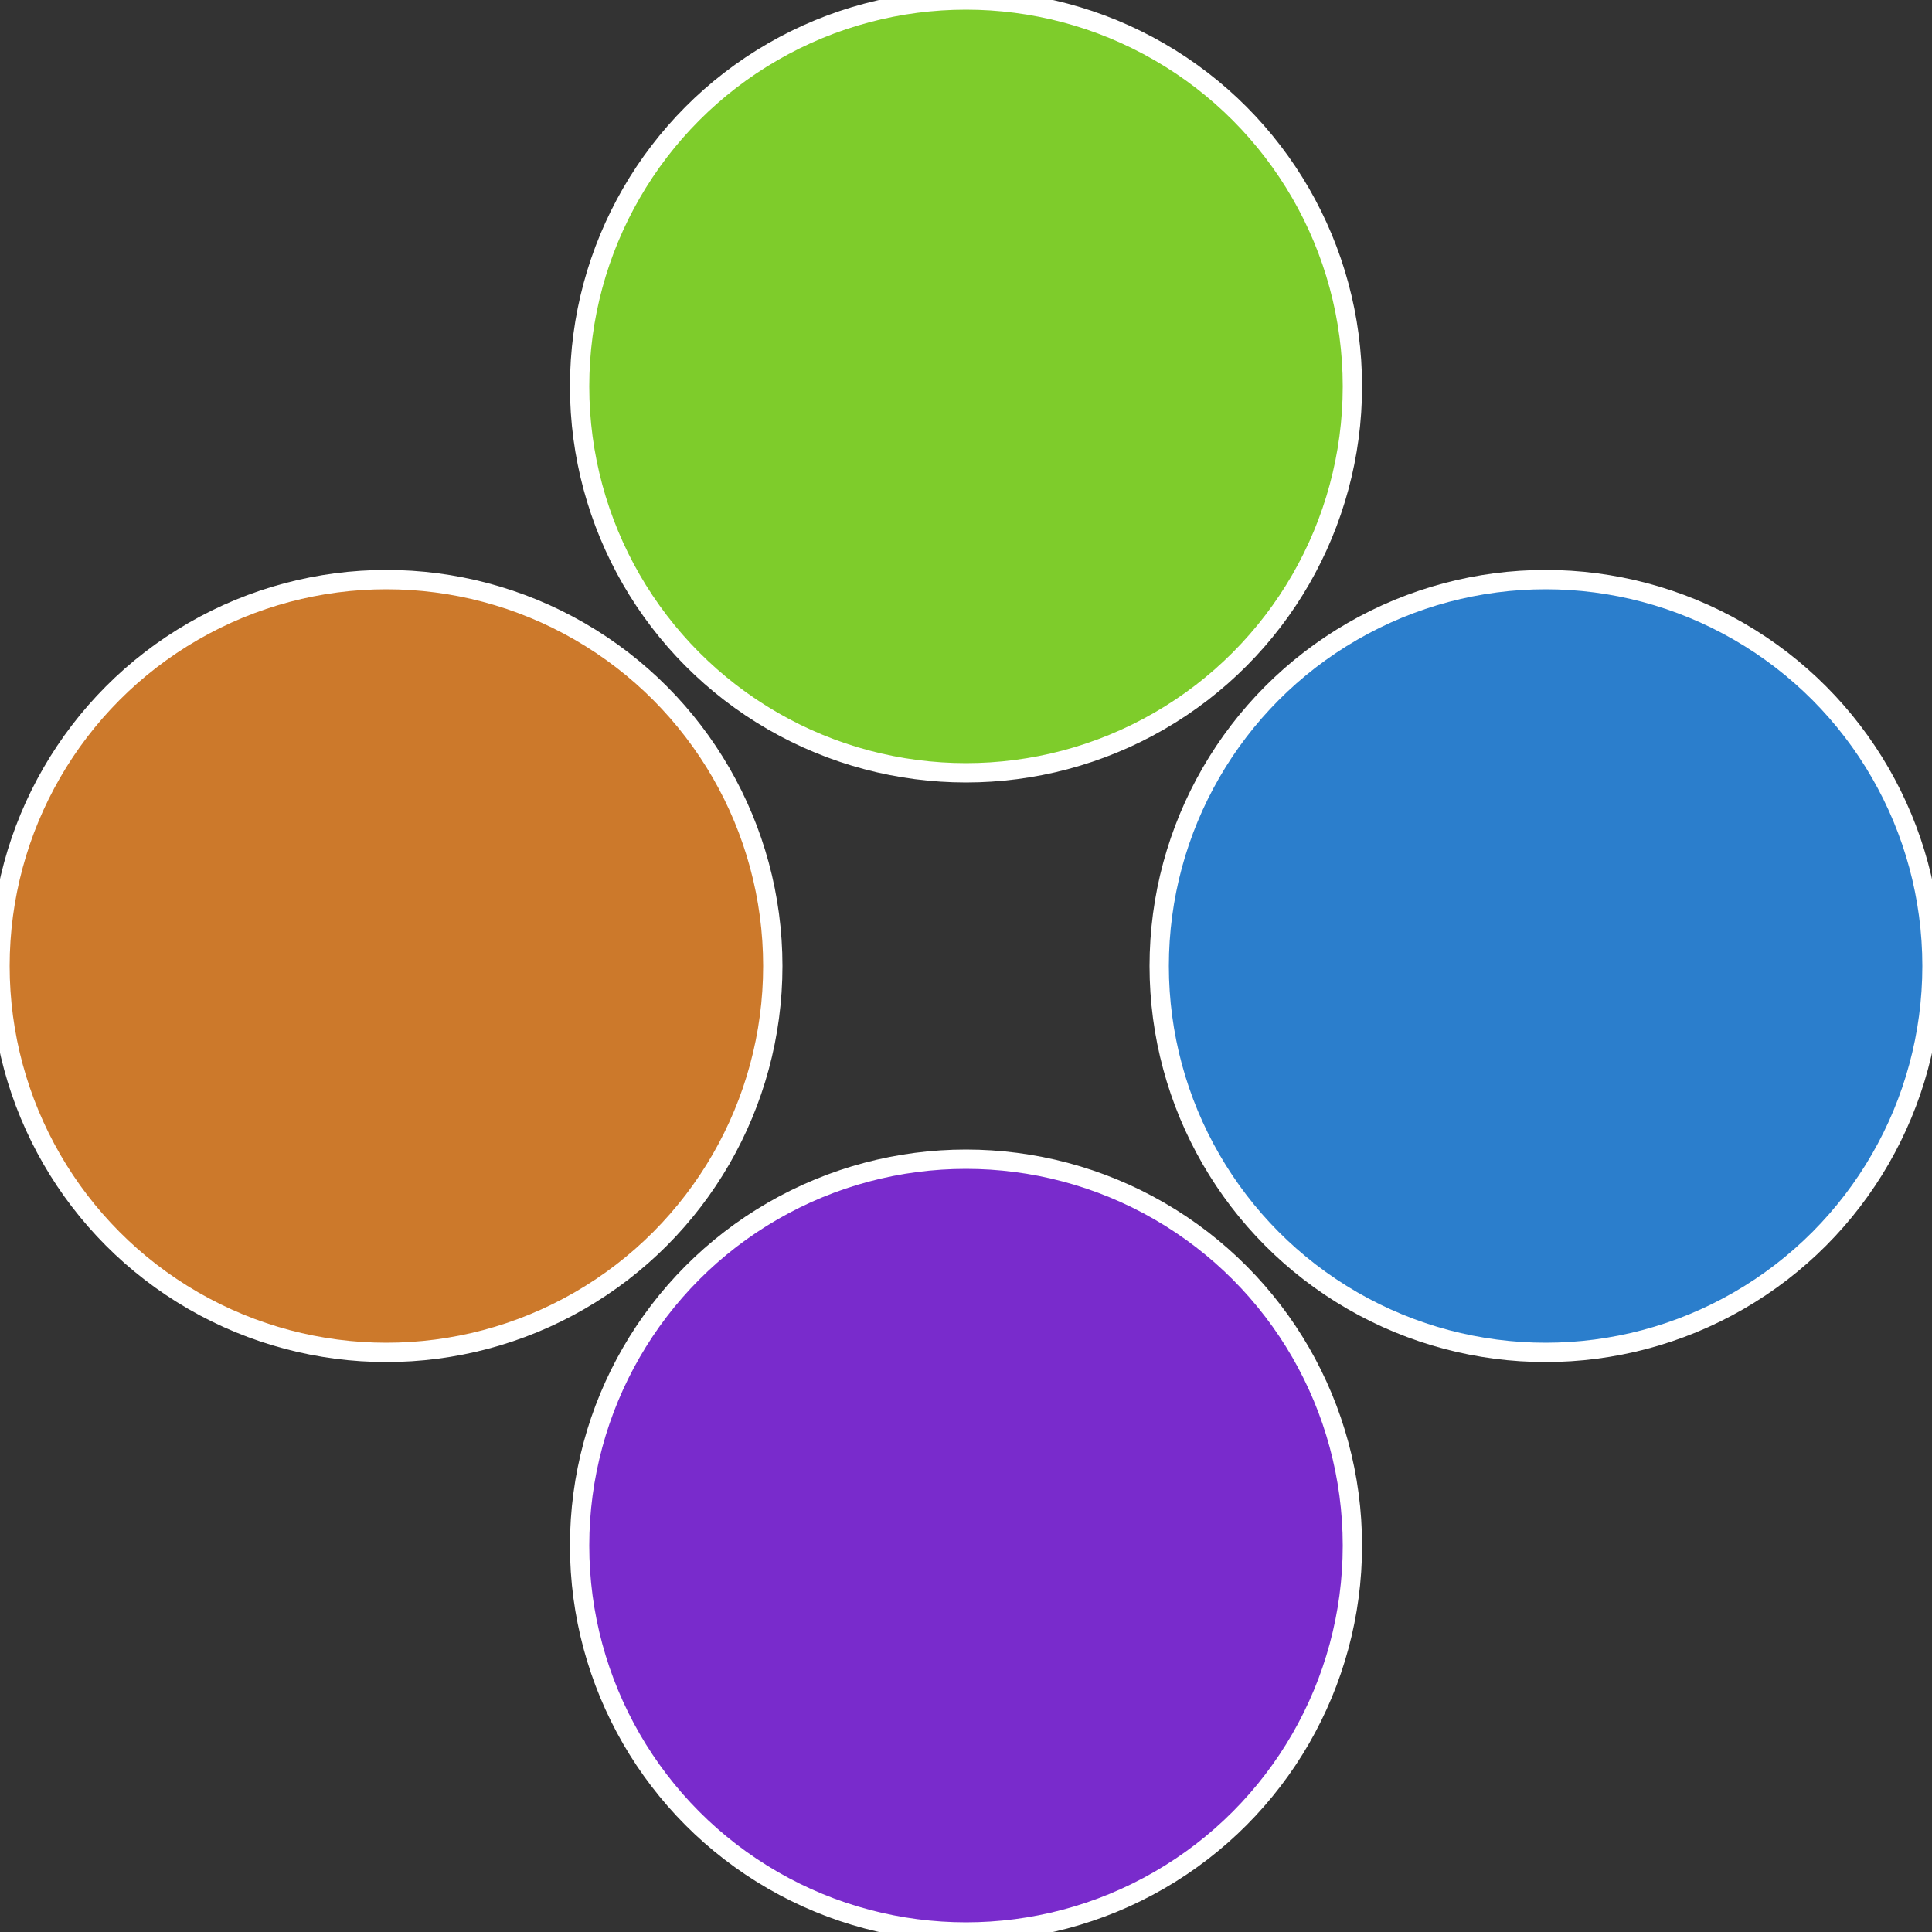
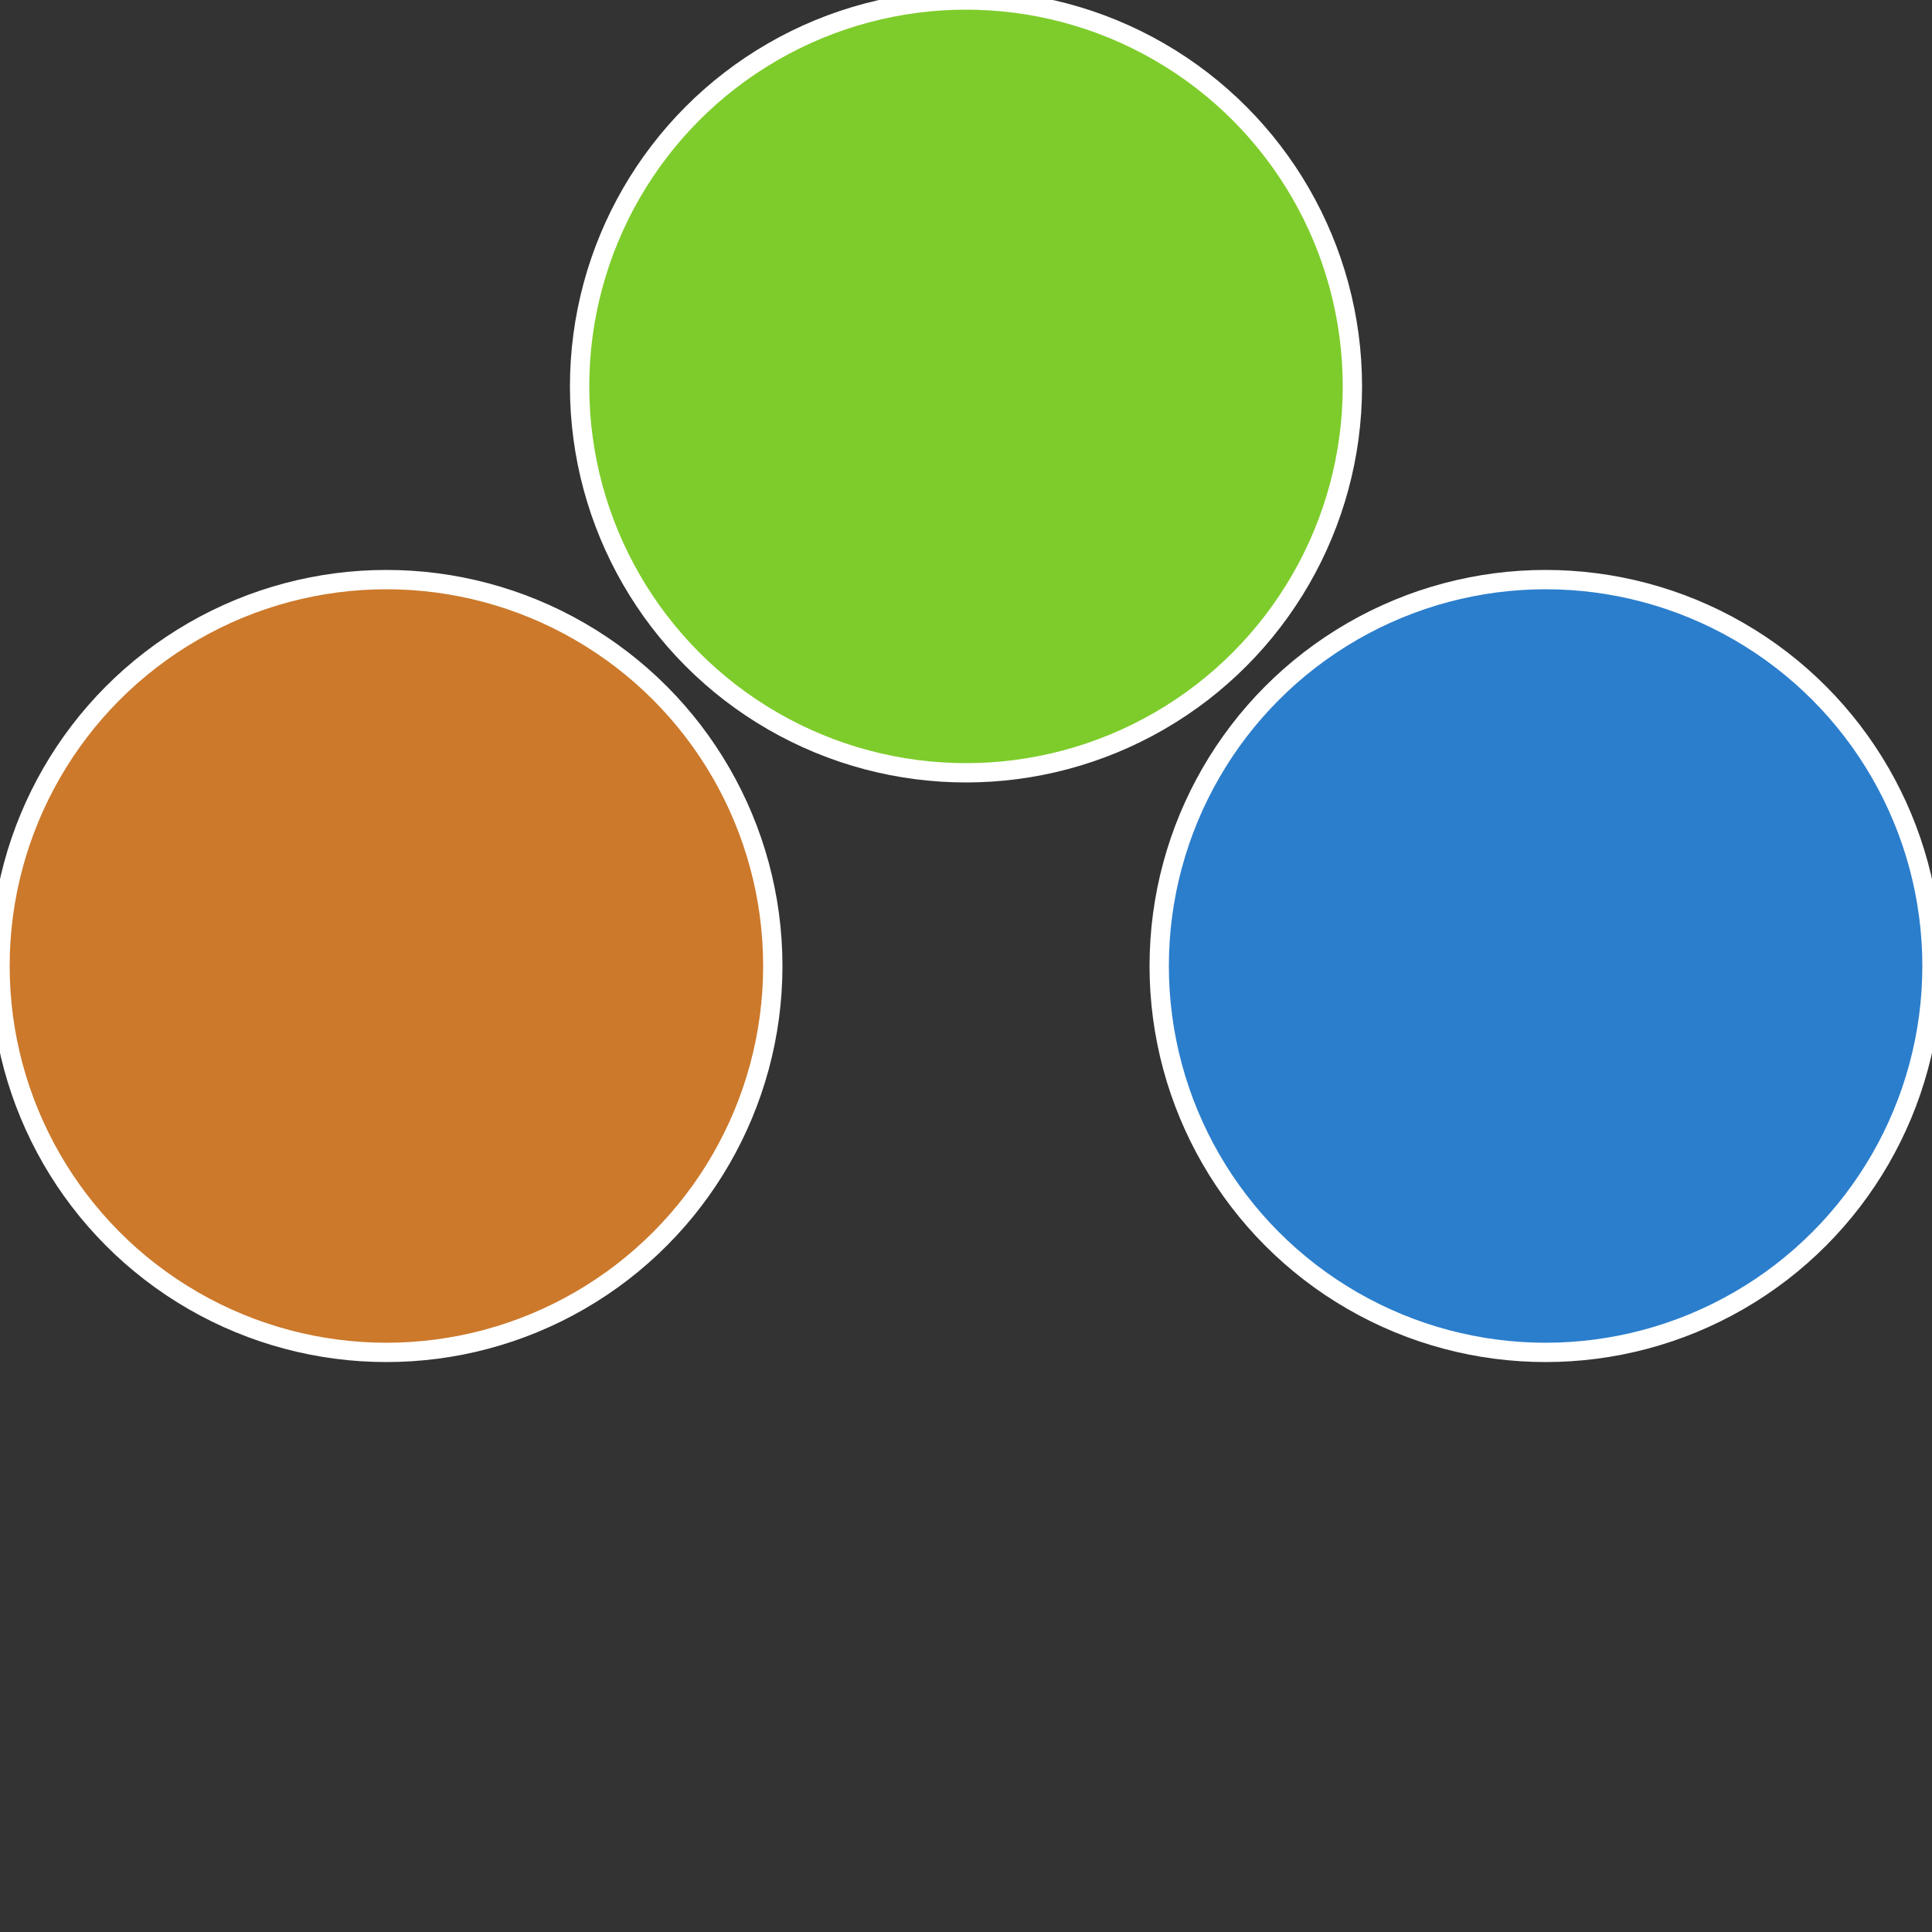
<svg xmlns="http://www.w3.org/2000/svg" width="500" height="500" viewBox="-1 -1 2 2">
  <rect x="-1" y="-1" width="2" height="2" fill="#333333" stroke="none" />
  <circle cx="0.6" cy="0" r="0.4" fill="#2b7ecc" stroke="#fff" stroke-width="1%" />
-   <circle cx="3.6739403974421E-17" cy="0.6" r="0.4" fill="#792bcc" stroke="#fff" stroke-width="1%" />
  <circle cx="-0.6" cy="7.3478807948841E-17" r="0.4" fill="#cc792b" stroke="#fff" stroke-width="1%" />
  <circle cx="-1.1021821192326E-16" cy="-0.6" r="0.4" fill="#7ecc2b" stroke="#fff" stroke-width="1%" />
</svg>